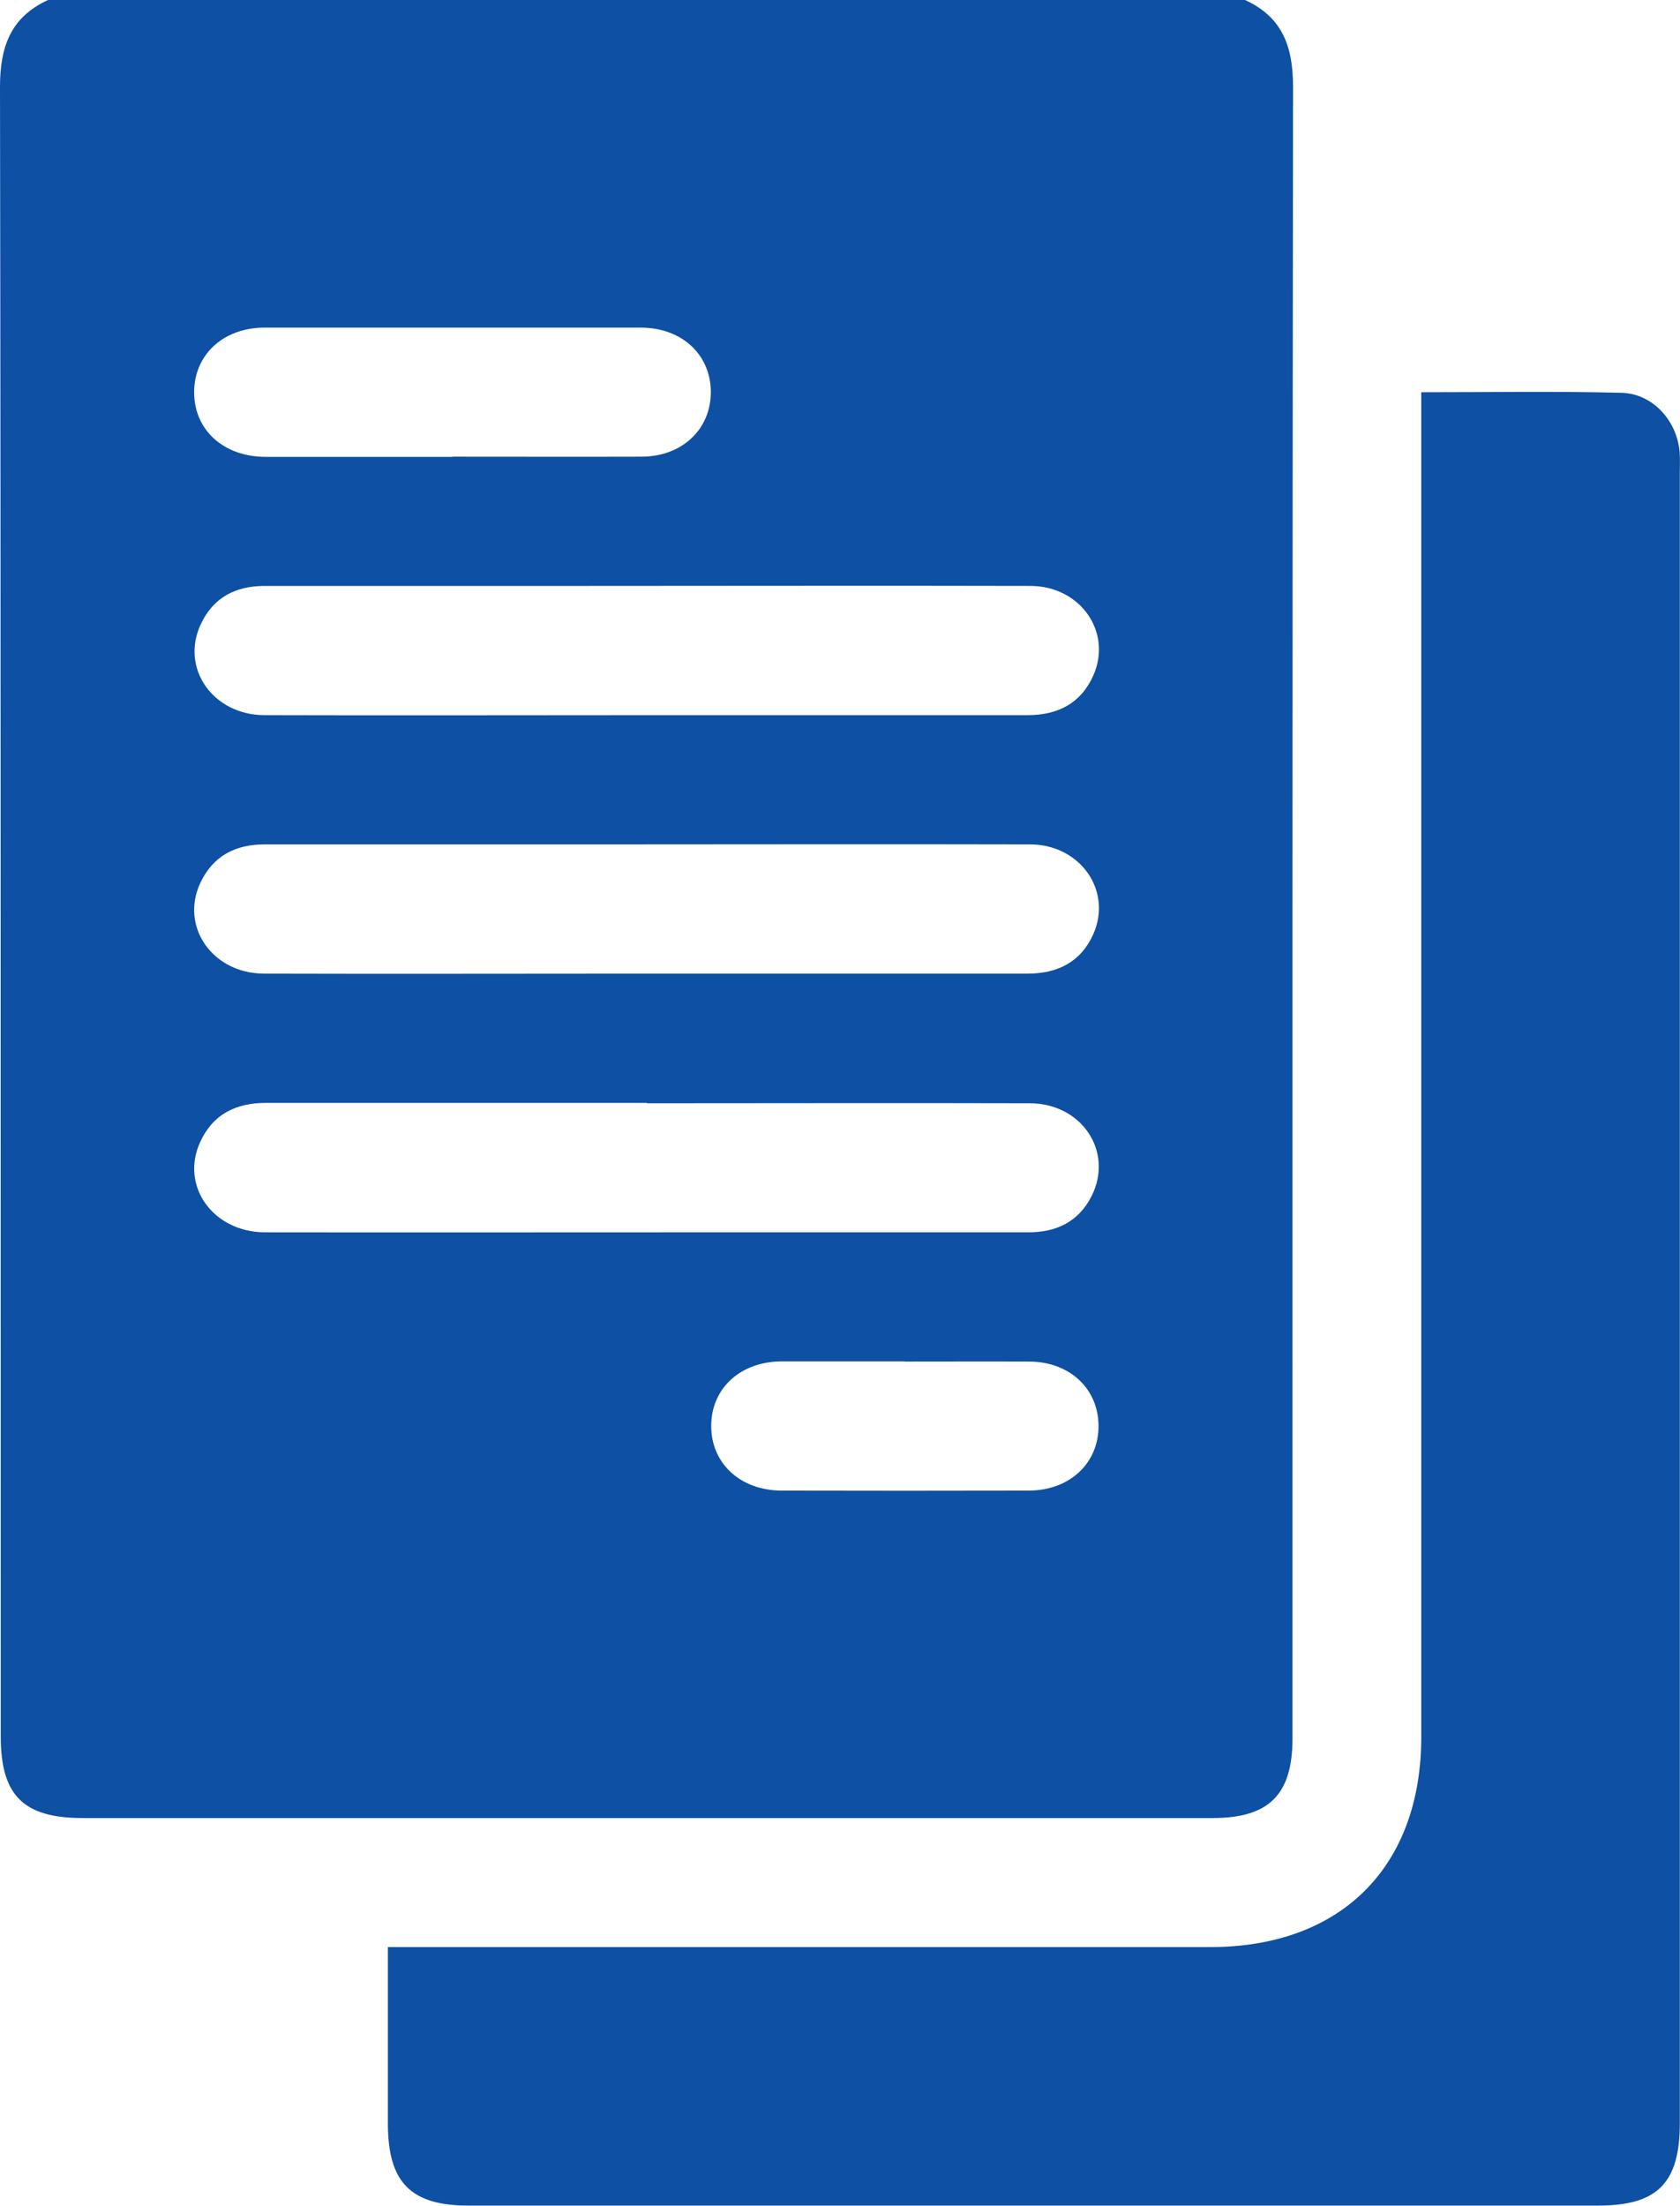
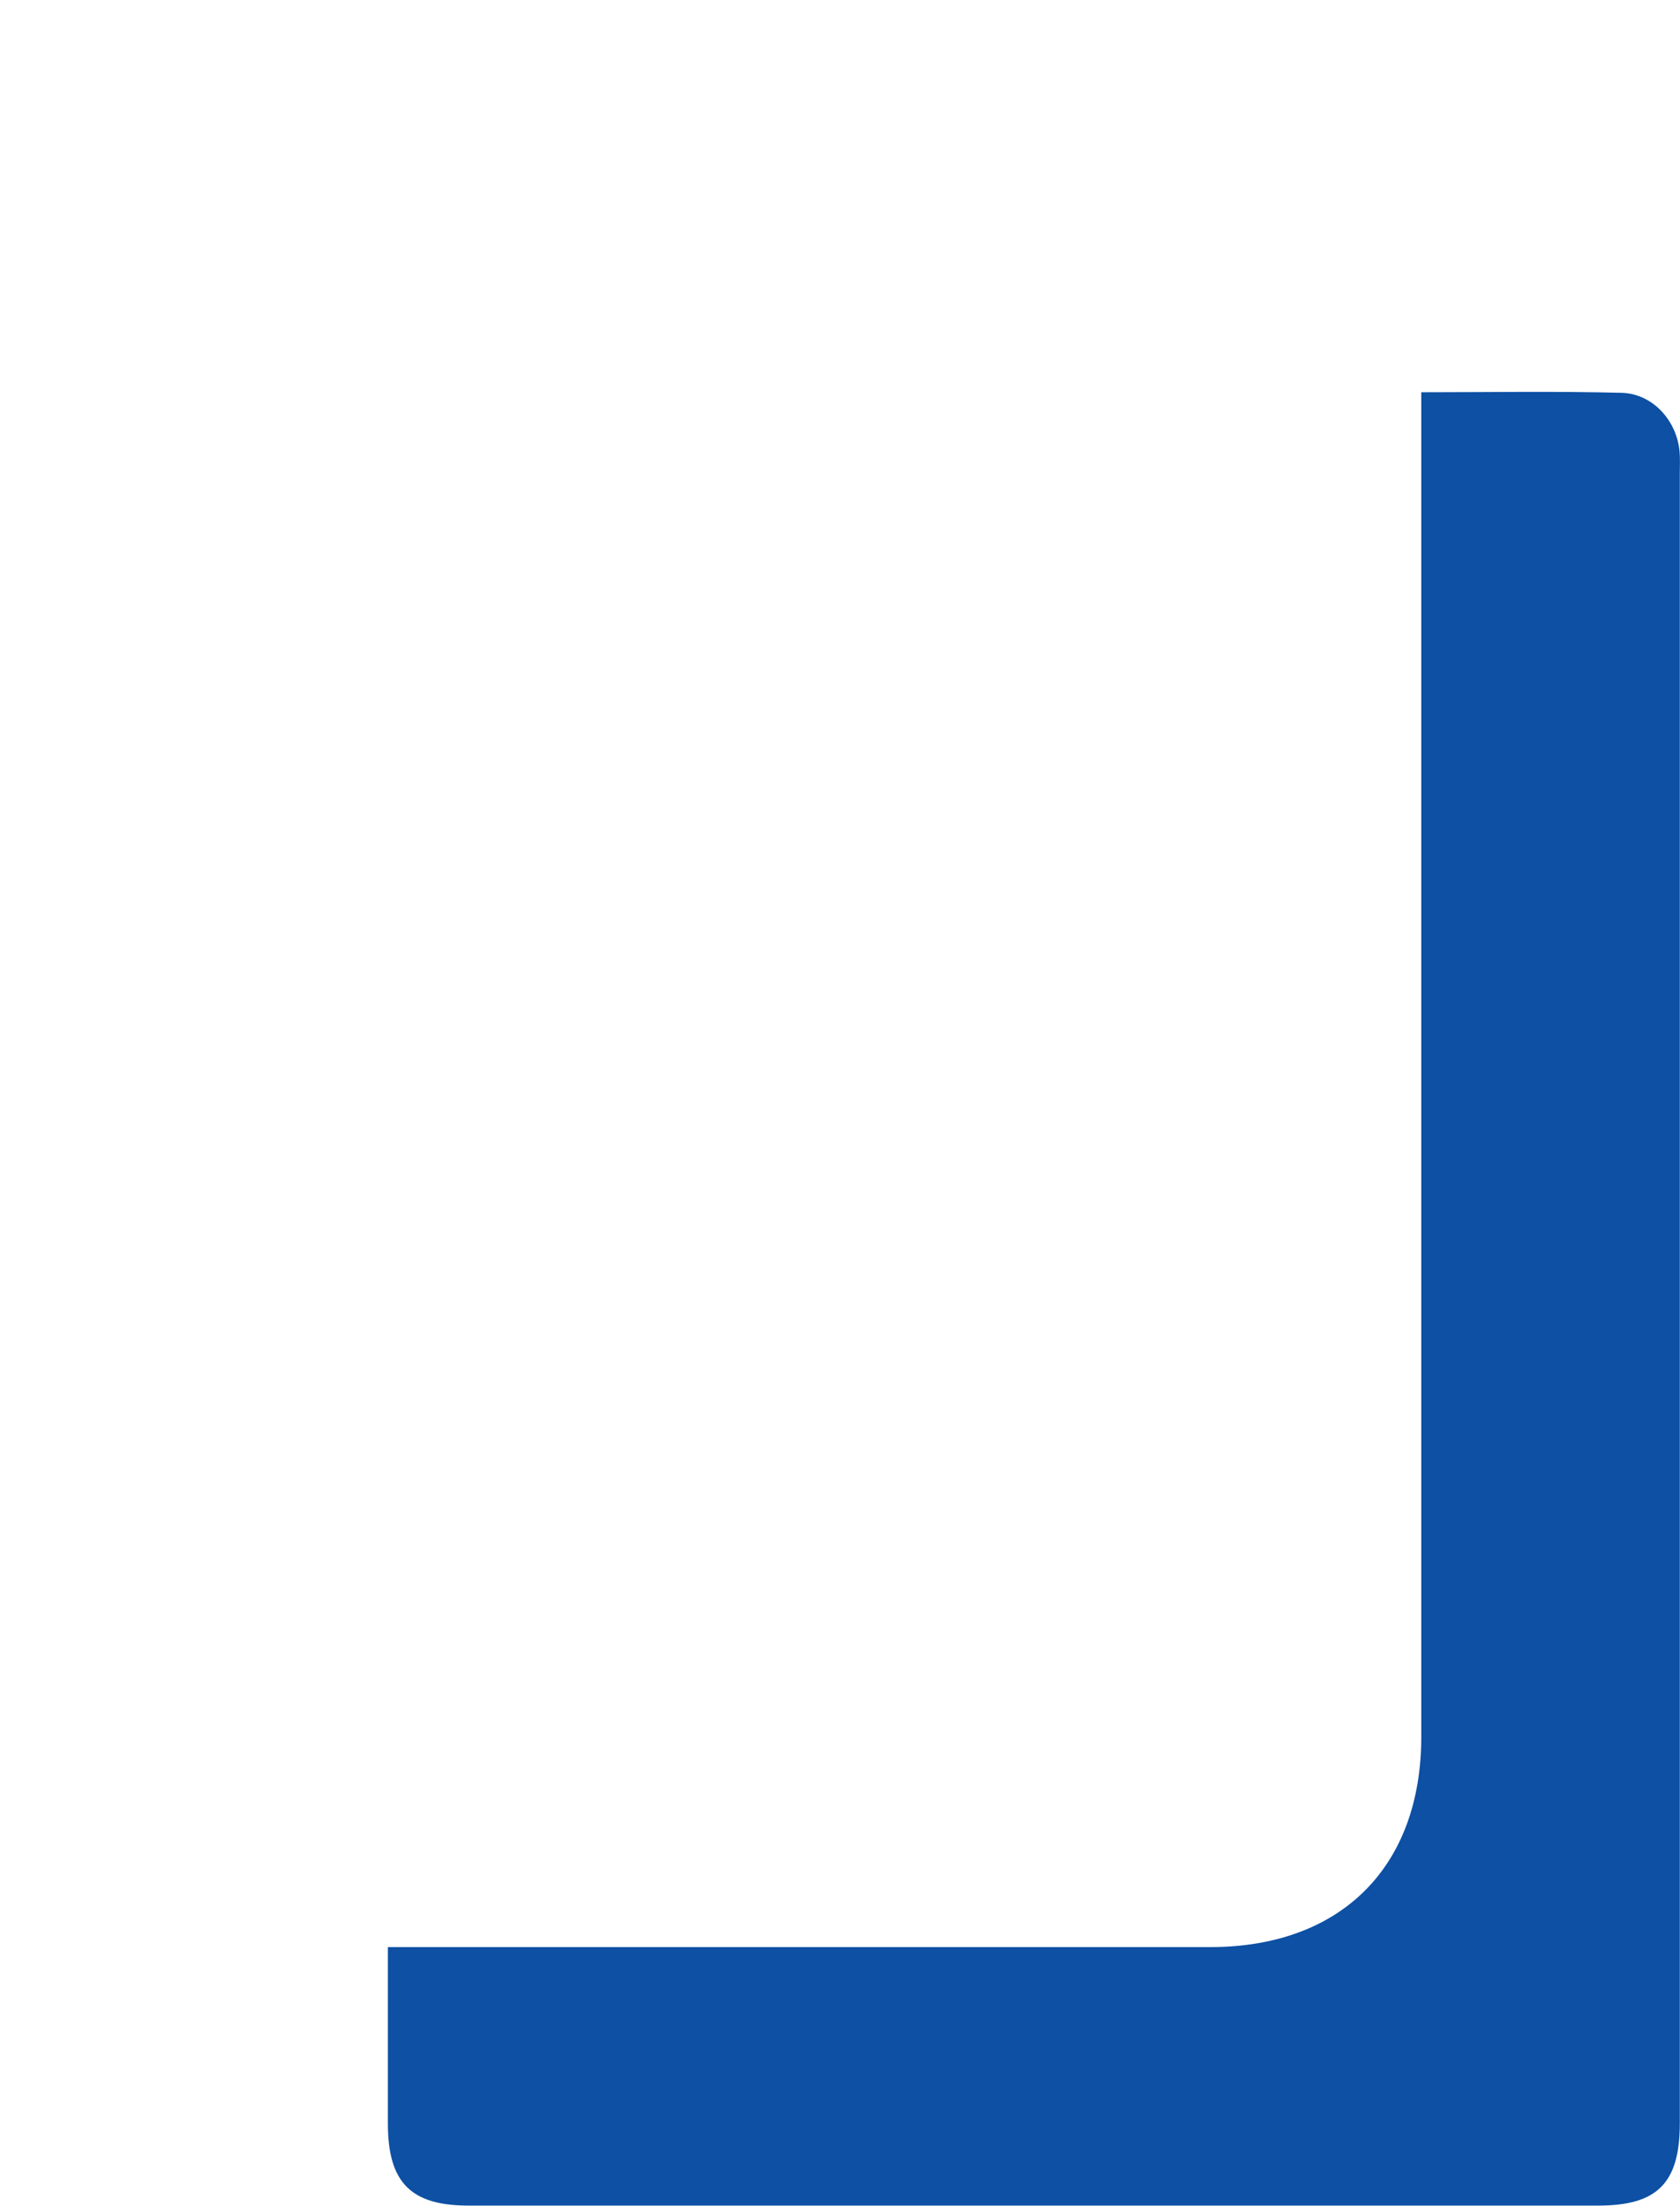
<svg xmlns="http://www.w3.org/2000/svg" id="Layer_2" data-name="Layer 2" viewBox="0 0 89.22 117.08">
  <defs>
    <style>
      .cls-1 {
        fill: #0d50a4;
      }
    </style>
  </defs>
  <g id="Layer_1-2" data-name="Layer 1">
    <g>
-       <path class="cls-1" d="M2.55,0h63.57c1.99,.91,2.55,2.48,2.55,4.61-.04,29.22-.03,58.45-.03,87.67,0,2.98-1.25,4.22-4.24,4.22-20,0-40.01,0-60.01,0-3.15,0-4.35-1.2-4.35-4.33C.03,62.98,.05,33.79,0,4.61,0,2.48,.57,.91,2.55,0Zm31.8,37.96c6.74,0,13.48,0,20.22,0,1.6,0,2.83-.62,3.49-2.1,1.03-2.31-.69-4.76-3.34-4.76-7.96-.02-15.91,0-23.87,0-5.6,0-11.19,0-16.79,0-1.56,0-2.74,.62-3.4,2.04-1.09,2.33,.65,4.81,3.38,4.82,6.78,.02,13.55,0,20.33,0Zm0,13.72c6.74,0,13.48,0,20.22,0,1.6,0,2.83-.62,3.49-2.09,1.03-2.31-.69-4.76-3.34-4.77-7.73-.02-15.46,0-23.19,0-5.83,0-11.65,0-17.48,0-1.56,0-2.74,.62-3.41,2.04-1.09,2.33,.65,4.81,3.37,4.82,6.78,.02,13.55,0,20.33,0Zm0,6.86c-6.74,0-13.48,0-20.22,0-1.61,0-2.83,.61-3.5,2.08-1.07,2.34,.69,4.78,3.43,4.79,7.2,.01,14.39,0,21.59,0,6.32,0,12.64,0,18.96,0,1.5,0,2.67-.56,3.36-1.92,1.19-2.36-.52-4.93-3.29-4.93-6.78-.02-13.55,0-20.33,0ZM24.03,24.24c3.35,0,6.7,.01,10.04,0,2.13,0,3.66-1.43,3.68-3.39,.02-2-1.52-3.46-3.72-3.46-6.66,0-13.32,0-19.98,0-2.2,0-3.75,1.45-3.74,3.45,.01,1.99,1.56,3.4,3.78,3.41,3.31,0,6.62,0,9.93,0Zm24.01,48.02c-2.17,0-4.34,0-6.5,0-2.21,0-3.76,1.42-3.77,3.41-.01,2,1.54,3.44,3.73,3.45,4.37,.01,8.75,.01,13.12,0,2.19,0,3.74-1.46,3.72-3.46-.02-1.96-1.54-3.38-3.68-3.39-2.21-.01-4.41,0-6.62,0Z" />
      <path class="cls-1" d="M75.49,20.82c3.62,0,7.12-.06,10.62,.03,1.66,.04,2.95,1.48,3.09,3.14,.03,.38,.01,.76,.01,1.14,0,29.19,0,58.38,0,87.57,0,3.17-1.19,4.37-4.32,4.37-20.01,0-40.01,0-60.02,0-3.05,0-4.26-1.23-4.27-4.31,0-3.08,0-6.17,0-9.41h1.37c14.1,0,28.2,0,42.3,0,6.94,0,11.21-4.25,11.21-11.16,0-23.25,0-46.49,0-69.74v-1.64Z" />
    </g>
  </g>
</svg>